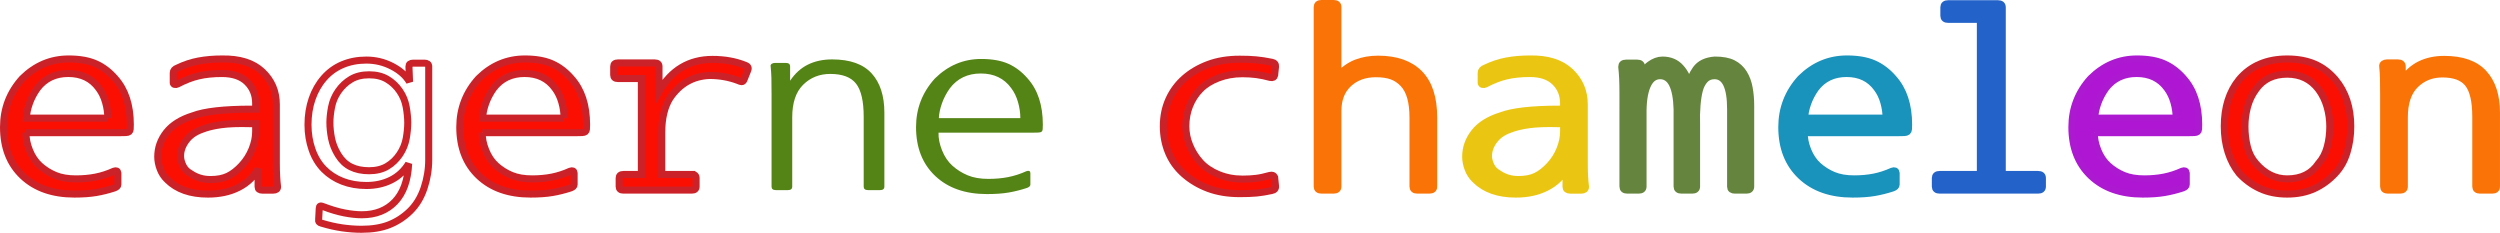
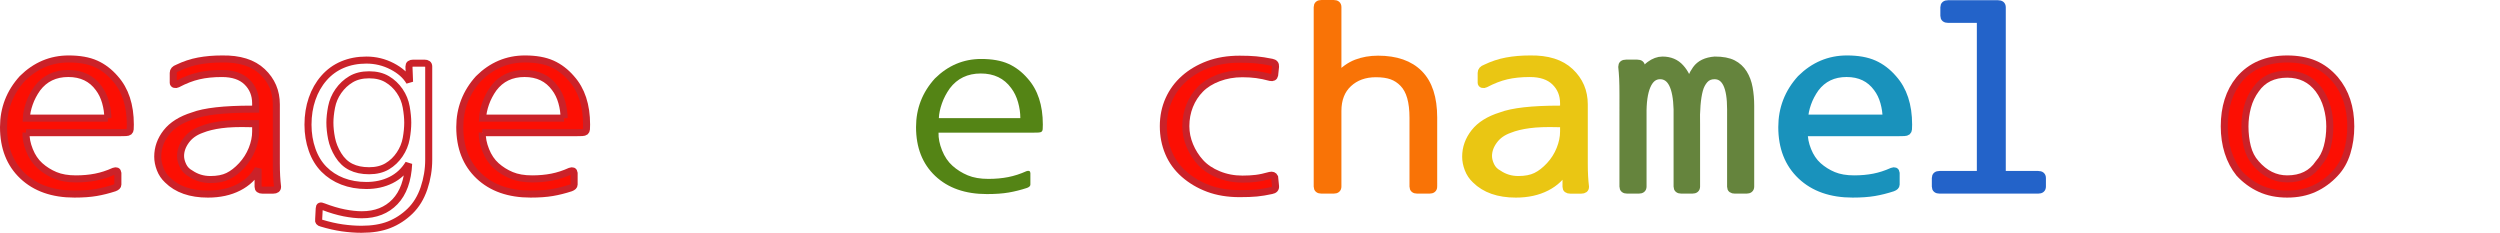
<svg xmlns="http://www.w3.org/2000/svg" version="1.1" id="Layer_1" width="355.063" height="33.063" viewBox="0 0 355.063 33.063" overflow="visible" enable-background="new 0 0 355.063 33.063" xml:space="preserve">
  <path fill="#FC0F03" stroke="#CB2229" d="M3.697,18.844c-0.029,0.77,0.136,1.604,0.496,2.507c0.359,0.9,0.855,1.635,1.49,2.199  c0.633,0.564,1.353,1.016,2.158,1.352c0.807,0.337,1.785,0.505,2.938,0.505c1.008,0,1.943-0.085,2.807-0.255  c0.864-0.17,1.729-0.449,2.592-0.839c0.346-0.12,0.532-0.036,0.562,0.252v1.655c0,0.191-0.159,0.348-0.476,0.468  c-0.893,0.292-1.764,0.511-2.612,0.656c-0.85,0.146-1.879,0.219-3.088,0.219c-3.081,0-5.528-0.858-7.343-2.575  C1.407,23.271,0.5,20.958,0.5,18.052c0-2.637,0.893-4.939,2.678-6.906c1.871-1.848,4.061-2.771,6.564-2.771  c1.555,0,2.844,0.228,3.865,0.684c1.022,0.456,1.937,1.151,2.743,2.087c1.439,1.606,2.159,3.789,2.159,6.547  c0,0.288-0.008,0.51-0.021,0.666c-0.015,0.156-0.064,0.27-0.151,0.342s-0.237,0.113-0.454,0.125  c-0.215,0.013-0.525,0.019-0.928,0.019H3.697z M15.314,16.781c0-0.74-0.109-1.493-0.324-2.258c-0.217-0.765-0.54-1.434-0.972-2.007  c-1.008-1.387-2.448-2.079-4.319-2.079s-3.34,0.705-4.404,2.114c-0.49,0.693-0.865,1.41-1.123,2.15  c-0.26,0.741-0.404,1.434-0.432,2.079H15.314z" />
  <path fill="#FC0F03" stroke="#CB2229" d="M25.211,11.938c-0.145,0.072-0.281,0.091-0.411,0.054c-0.13-0.035-0.194-0.113-0.194-0.234  v-1.412c0-0.314,0.201-0.543,0.605-0.688c0.979-0.475,1.979-0.807,3.001-0.997c1.022-0.189,2.123-0.284,3.304-0.284  c2.505-0.048,4.42,0.552,5.744,1.802c1.324,1.248,1.986,2.798,1.986,4.646v8.395c0,0.672,0.014,1.272,0.043,1.801  s0.072,1.033,0.13,1.514c0,0.312-0.202,0.468-0.604,0.468H37.26c-0.403,0-0.605-0.156-0.605-0.468v-2.559  c-0.604,1.125-1.525,2.004-2.764,2.638s-2.691,0.951-4.361,0.951c-2.477,0-4.391-0.671-5.744-2.011  c-0.461-0.43-0.807-0.944-1.037-1.543c-0.23-0.598-0.345-1.185-0.345-1.759c0-1.251,0.41-2.4,1.23-3.447s2.08-1.835,3.778-2.364  c1.642-0.625,4.42-0.938,8.336-0.938h0.562v-0.825c0-1.221-0.411-2.232-1.231-3.034s-2.008-1.203-3.563-1.203  c-1.238,0-2.34,0.113-3.304,0.339C27.247,11.003,26.246,11.39,25.211,11.938z M36.31,17.563h-0.821  c-1.611-0.048-2.965,0.001-4.059,0.146c-1.095,0.145-2.03,0.373-2.808,0.687c-0.95,0.338-1.685,0.862-2.202,1.573  c-0.52,0.712-0.777,1.441-0.777,2.188c0,0.427,0.114,0.884,0.345,1.37s0.591,0.859,1.08,1.12c0.835,0.569,1.771,0.854,2.808,0.854  c1.008,0,1.842-0.161,2.504-0.485c0.662-0.322,1.311-0.825,1.943-1.508c0.634-0.683,1.123-1.455,1.469-2.316  c0.346-0.862,0.519-1.7,0.519-2.515V17.563z" />
  <path fill="none" stroke="#CB2229" d="M45.645,31.688c-0.316-0.072-0.447-0.241-0.389-0.505l0.086-1.623  c0-0.313,0.188-0.384,0.562-0.216c1.065,0.409,2.059,0.704,2.979,0.886c0.922,0.18,1.756,0.271,2.506,0.271  c1.957,0,3.526-0.616,4.707-1.849c1.18-1.232,1.828-3.033,1.943-5.402c-0.634,1.031-1.469,1.806-2.505,2.321  c-1.036,0.515-2.202,0.773-3.498,0.773c-1.238,0-2.368-0.198-3.39-0.594c-1.023-0.396-1.9-0.966-2.635-1.709  s-1.296-1.667-1.685-2.771s-0.583-2.291-0.583-3.563c0-1.32,0.194-2.543,0.583-3.671s0.95-2.11,1.685-2.95s1.611-1.477,2.635-1.908  c1.021-0.432,2.151-0.647,3.39-0.647c1.296,0,2.512,0.294,3.649,0.882c1.137,0.588,1.965,1.325,2.482,2.213l-0.086-2.19  c0-0.312,0.201-0.467,0.605-0.467h1.598c0.402,0,0.604,0.156,0.604,0.468v13.235c0,1.391-0.224,2.745-0.669,4.064  c-0.447,1.318-1.109,2.403-1.987,3.255c-0.878,0.851-1.864,1.492-2.958,1.924c-1.095,0.432-2.404,0.647-3.93,0.647  c-0.865,0-1.771-0.067-2.722-0.2C47.674,32.228,46.681,32.003,45.645,31.688z M46.854,17.42c0,0.695,0.079,1.444,0.237,2.247  s0.476,1.588,0.95,2.354s1.072,1.33,1.793,1.689c0.719,0.359,1.583,0.539,2.591,0.539s1.864-0.21,2.569-0.629  s1.295-0.983,1.771-1.69s0.784-1.461,0.929-2.264s0.217-1.553,0.217-2.248c0-0.646-0.072-1.383-0.217-2.211  c-0.145-0.826-0.453-1.587-0.929-2.282c-0.476-0.694-1.065-1.252-1.771-1.671c-0.705-0.42-1.562-0.63-2.569-0.63  s-1.864,0.21-2.569,0.63c-0.706,0.419-1.304,0.977-1.793,1.672s-0.813,1.455-0.972,2.282S46.854,16.772,46.854,17.42z" />
  <path fill="#FC0F03" stroke="#CB2229" d="M68.496,18.844c-0.029,0.77,0.137,1.604,0.496,2.507c0.36,0.9,0.857,1.635,1.49,2.199  c0.634,0.564,1.354,1.016,2.16,1.352c0.806,0.337,1.785,0.505,2.937,0.505c1.008,0,1.943-0.085,2.808-0.255  c0.863-0.17,1.727-0.449,2.591-0.839c0.345-0.12,0.532-0.036,0.562,0.252v1.655c0,0.191-0.158,0.348-0.475,0.468  c-0.893,0.292-1.764,0.511-2.613,0.656s-1.879,0.219-3.088,0.219c-3.081,0-5.528-0.858-7.342-2.575  c-1.814-1.717-2.721-4.029-2.721-6.936c0-2.637,0.893-4.939,2.678-6.906c1.871-1.848,4.059-2.771,6.564-2.771  c1.555,0,2.842,0.228,3.865,0.684c1.021,0.456,1.936,1.151,2.742,2.087c1.439,1.606,2.159,3.789,2.159,6.547  c0,0.288-0.007,0.51-0.021,0.666s-0.065,0.27-0.151,0.342s-0.238,0.113-0.453,0.125c-0.217,0.013-0.525,0.019-0.929,0.019H68.496z   M80.113,16.781c0-0.74-0.107-1.493-0.324-2.258c-0.215-0.765-0.539-1.434-0.971-2.007c-1.008-1.387-2.447-2.079-4.318-2.079  c-1.872,0-3.34,0.705-4.406,2.114c-0.489,0.693-0.863,1.41-1.123,2.15c-0.259,0.741-0.402,1.434-0.432,2.079H80.113z" />
-   <path fill="#FC0F03" stroke="#CB2229" d="M98.259,24.781c0.403,0,0.604,0.167,0.604,0.501v1.217c0,0.334-0.201,0.501-0.604,0.501  h-9.718c-0.402,0-0.604-0.167-0.604-0.501v-1.217c0-0.334,0.201-0.501,0.604-0.501h2.549V11.156h-3.326  c-0.402,0-0.604-0.167-0.604-0.501V9.438c0-0.334,0.201-0.501,0.604-0.501h5.227c0.402,0,0.604,0.169,0.604,0.505v3.537  c1.756-3.027,4.29-4.542,7.601-4.542c1.699,0,3.225,0.271,4.578,0.813c0.288,0.096,0.446,0.216,0.475,0.358  c0.029,0.145,0,0.299-0.086,0.467l-0.518,1.291c-0.088,0.168-0.195,0.245-0.324,0.232c-0.131-0.012-0.296-0.065-0.497-0.161  c-1.267-0.479-2.62-0.719-4.06-0.719c-2.361,0.097-4.232,1.166-5.614,3.209c-0.777,1.25-1.166,2.885-1.166,4.903v5.95H98.259z" />
-   <path fill="#548415" d="M125.604,26.495c0,0.336-0.202,0.505-0.605,0.505h-1.727c-0.404,0-0.605-0.169-0.605-0.505v-9.906  c0-2.21-0.359-3.777-1.08-4.701c-0.719-0.926-1.943-1.388-3.67-1.388c-1.527,0-2.809,0.511-3.844,1.531  c-1.037,1.021-1.555,2.563-1.555,4.63v9.834c0,0.336-0.202,0.505-0.605,0.505h-1.727c-0.404,0-0.605-0.169-0.605-0.505V13.517  c0-1.033-0.007-1.839-0.021-2.416c-0.015-0.576-0.051-1.129-0.107-1.658c-0.029-0.168,0.021-0.295,0.15-0.379  c0.13-0.084,0.281-0.126,0.453-0.126h1.556c0.403,0,0.604,0.169,0.604,0.505v2.023c0.691-1.033,1.533-1.797,2.526-2.289  s2.138-0.739,3.434-0.739c2.533,0,4.405,0.661,5.614,1.982s1.814,3.185,1.814,5.587V26.495z" />
  <path fill="#548415" d="M133.297,18.844c-0.029,0.77,0.137,1.604,0.496,2.507c0.359,0.9,0.856,1.635,1.49,2.199  c0.633,0.564,1.354,1.016,2.159,1.352c0.806,0.337,1.785,0.505,2.937,0.505c1.008,0,1.943-0.085,2.808-0.255  s1.728-0.449,2.591-0.839c0.346-0.12,0.533-0.036,0.563,0.252v1.655c0,0.191-0.159,0.348-0.476,0.468  c-0.893,0.292-1.764,0.511-2.612,0.656c-0.85,0.146-1.879,0.219-3.088,0.219c-3.082,0-5.529-0.858-7.343-2.575  s-2.721-4.029-2.721-6.936c0-2.637,0.893-4.939,2.678-6.906c1.871-1.848,4.06-2.771,6.564-2.771c1.555,0,2.843,0.228,3.865,0.684  s1.937,1.151,2.743,2.087c1.439,1.606,2.158,3.789,2.158,6.547c0,0.288-0.007,0.51-0.021,0.666c-0.014,0.156-0.064,0.27-0.15,0.342  c-0.087,0.072-0.238,0.113-0.454,0.125c-0.216,0.013-0.525,0.019-0.929,0.019H133.297z M144.914,16.781  c0-0.74-0.108-1.493-0.324-2.258s-0.539-1.434-0.971-2.007c-1.008-1.387-2.448-2.079-4.319-2.079c-1.872,0-3.34,0.705-4.405,2.114  c-0.49,0.693-0.864,1.41-1.123,2.15c-0.26,0.741-0.403,1.434-0.432,2.079H144.914z" />
  <path fill="#FC0F03" stroke="#CB2229" d="M180.598,27.063c-0.777,0.17-1.483,0.286-2.117,0.347  c-0.633,0.061-1.439,0.091-2.418,0.091c-1.67,0-3.16-0.247-4.471-0.738c-1.31-0.493-2.454-1.171-3.434-2.036  c-0.979-0.863-1.713-1.879-2.202-3.043c-0.489-1.166-0.733-2.42-0.733-3.766c0-1.369,0.258-2.629,0.777-3.782  c0.518-1.153,1.252-2.149,2.202-2.99s2.08-1.507,3.39-1.999c1.311-0.492,2.801-0.739,4.471-0.739c0.893,0,1.67,0.03,2.332,0.091  s1.41,0.177,2.246,0.347c0.373,0.072,0.547,0.276,0.518,0.61l-0.129,1.223c-0.059,0.287-0.26,0.396-0.605,0.323  c-0.691-0.188-1.346-0.324-1.965-0.407c-0.619-0.082-1.288-0.124-2.008-0.124c-1.209,0-2.34,0.198-3.391,0.594  s-1.907,0.93-2.569,1.601c-0.662,0.672-1.173,1.458-1.533,2.357s-0.54,1.865-0.54,2.896c0,0.936,0.188,1.854,0.562,2.753  s0.886,1.703,1.533,2.411c0.647,0.707,1.497,1.277,2.548,1.709s2.182,0.647,3.391,0.647c0.72,0,1.367-0.035,1.943-0.106  c0.576-0.07,1.238-0.212,1.986-0.425c0.316-0.071,0.533,0.013,0.648,0.251l0.129,1.295C181.188,26.786,181,26.99,180.598,27.063z" />
  <path fill="#F97306" stroke="#F97306" d="M203.621,26.495c0,0.336-0.201,0.505-0.604,0.505h-1.729c-0.402,0-0.604-0.169-0.604-0.505  v-9.76c0-1.152-0.115-2.131-0.346-2.936c-0.23-0.804-0.584-1.452-1.059-1.944s-1.016-0.847-1.619-1.063  c-0.605-0.216-1.354-0.324-2.246-0.324c-1.584,0-2.879,0.468-3.887,1.405c-1.008,0.936-1.512,2.232-1.512,3.889v10.732  c0,0.336-0.201,0.505-0.604,0.505h-1.728c-0.403,0-0.604-0.168-0.604-0.504V1.004c0-0.336,0.201-0.504,0.604-0.504h1.728  c0.403,0,0.604,0.168,0.604,0.503v9.817c0.807-0.889,1.678-1.513,2.613-1.874c0.936-0.359,1.965-0.54,3.088-0.54  c2.563,0,4.52,0.685,5.873,2.054s2.029,3.447,2.029,6.234V26.495z" />
  <path fill="#EAC613" stroke="#EAC613" d="M210.971,11.938c-0.145,0.072-0.281,0.091-0.411,0.054  c-0.13-0.035-0.194-0.113-0.194-0.234v-1.412c0-0.314,0.201-0.543,0.605-0.688c0.979-0.475,1.979-0.807,3.001-0.997  c1.022-0.189,2.123-0.284,3.304-0.284c2.505-0.048,4.42,0.552,5.744,1.802c1.324,1.248,1.986,2.798,1.986,4.646v8.395  c0,0.672,0.014,1.272,0.043,1.801s0.072,1.033,0.13,1.514c0,0.312-0.202,0.468-0.604,0.468h-1.555c-0.403,0-0.605-0.156-0.605-0.468  v-2.559c-0.604,1.125-1.525,2.004-2.764,2.638s-2.691,0.951-4.361,0.951c-2.477,0-4.391-0.671-5.744-2.011  c-0.461-0.43-0.807-0.944-1.037-1.543c-0.23-0.598-0.345-1.185-0.345-1.759c0-1.251,0.41-2.4,1.23-3.447s2.08-1.835,3.778-2.364  c1.642-0.625,4.42-0.938,8.336-0.938h0.562v-0.825c0-1.221-0.411-2.232-1.231-3.034s-2.008-1.203-3.563-1.203  c-1.238,0-2.34,0.113-3.304,0.339C213.007,11.003,212.006,11.39,210.971,11.938z M222.069,17.563h-0.821  c-1.611-0.048-2.965,0.001-4.059,0.146c-1.095,0.145-2.03,0.373-2.808,0.687c-0.95,0.338-1.685,0.862-2.202,1.573  c-0.52,0.712-0.777,1.441-0.777,2.188c0,0.427,0.114,0.884,0.345,1.37s0.591,0.859,1.08,1.12c0.835,0.569,1.771,0.854,2.808,0.854  c1.008,0,1.842-0.161,2.504-0.485c0.662-0.322,1.311-0.825,1.943-1.508c0.634-0.683,1.123-1.455,1.469-2.316  c0.346-0.862,0.519-1.7,0.519-2.515V17.563z" />
  <path fill="#65843D" stroke="#65843D" d="M230.504,13.54c0-1.008-0.015-1.806-0.043-2.394c-0.029-0.588-0.072-1.146-0.13-1.674  c0-0.336,0.201-0.504,0.604-0.504h1.598c0.403,0,0.605,0.167,0.605,0.503l-0.043,1.543c0.201-0.768,0.604-1.373,1.209-1.817  c0.604-0.444,1.209-0.666,1.813-0.666c1.065,0,1.922,0.36,2.569,1.081c0.648,0.721,1.059,1.574,1.23,2.56  c0.087-0.793,0.404-1.573,0.951-2.343s1.439-1.201,2.678-1.298c1.094,0,1.957,0.162,2.591,0.486s1.138,0.786,1.511,1.386  c0.375,0.6,0.634,1.297,0.777,2.088c0.145,0.793,0.217,1.633,0.217,2.521v11.484c0,0.336-0.201,0.504-0.604,0.504h-1.642  c-0.402,0-0.604-0.156-0.604-0.468V15.506c0-3.171-0.763-4.756-2.288-4.756c-0.576,0-1.037,0.192-1.383,0.577  c-0.346,0.384-0.598,0.864-0.756,1.44c-0.158,0.577-0.273,1.298-0.346,2.162s-0.094,1.777-0.064,2.738v8.827  c0,0.336-0.201,0.505-0.604,0.505h-1.555c-0.403,0-0.604-0.168-0.604-0.504v-10.98c-0.087-3.177-0.893-4.766-2.419-4.766  c-0.806,0-1.418,0.48-1.835,1.441c-0.418,0.961-0.612,2.342-0.584,4.144v10.16c0,0.336-0.201,0.505-0.604,0.505h-1.642  c-0.403,0-0.604-0.168-0.604-0.504V13.54z" />
  <path fill="#1992BC" stroke="#1992BC" d="M256.257,18.844c-0.029,0.77,0.136,1.604,0.496,2.507c0.36,0.9,0.856,1.635,1.49,2.199  s1.353,1.016,2.159,1.352c0.807,0.337,1.785,0.505,2.938,0.505c1.008,0,1.943-0.085,2.807-0.255s1.728-0.449,2.592-0.839  c0.345-0.12,0.531-0.036,0.561,0.252v1.655c0,0.191-0.158,0.348-0.475,0.468c-0.893,0.292-1.764,0.511-2.613,0.656  s-1.879,0.219-3.088,0.219c-3.08,0-5.527-0.858-7.342-2.575s-2.721-4.029-2.721-6.936c0-2.637,0.893-4.939,2.678-6.906  c1.871-1.848,4.06-2.771,6.564-2.771c1.555,0,2.843,0.228,3.865,0.684c1.021,0.456,1.936,1.151,2.742,2.087  c1.439,1.606,2.16,3.789,2.16,6.547c0,0.288-0.008,0.51-0.021,0.666c-0.016,0.156-0.065,0.27-0.152,0.342  c-0.086,0.072-0.237,0.113-0.453,0.125c-0.216,0.013-0.525,0.019-0.928,0.019H256.257z M267.874,16.781  c0-0.74-0.108-1.493-0.324-2.258s-0.54-1.434-0.972-2.007c-1.008-1.387-2.447-2.079-4.318-2.079s-3.34,0.705-4.405,2.114  c-0.489,0.693-0.864,1.41-1.123,2.15c-0.259,0.741-0.403,1.434-0.432,2.079H267.874z" />
  <path fill="#2363C9" stroke="#2363C9" d="M289.467,24.781c0.403,0,0.605,0.167,0.605,0.501v1.217c0,0.334-0.202,0.501-0.605,0.501  h-13.992c-0.404,0-0.605-0.167-0.605-0.501v-1.217c0-0.334,0.201-0.501,0.605-0.501h5.787V2.75h-4.578  c-0.403,0-0.605-0.167-0.605-0.501V1.032c0-0.334,0.202-0.501,0.605-0.501h7.082c0.403,0,0.605,0.169,0.605,0.505v23.745H289.467z" />
-   <path fill="#AE16D3" stroke="#AD18D1" d="M297.457,18.844c-0.029,0.77,0.136,1.604,0.496,2.507c0.359,0.9,0.855,1.635,1.49,2.199  c0.633,0.564,1.354,1.016,2.158,1.352c0.807,0.337,1.785,0.505,2.938,0.505c1.008,0,1.943-0.085,2.807-0.255  c0.865-0.17,1.729-0.449,2.592-0.839c0.346-0.12,0.533-0.036,0.563,0.252v1.655c0,0.191-0.16,0.348-0.477,0.468  c-0.893,0.292-1.764,0.511-2.611,0.656c-0.85,0.146-1.879,0.219-3.088,0.219c-3.082,0-5.529-0.858-7.344-2.575  c-1.813-1.717-2.721-4.029-2.721-6.936c0-2.637,0.893-4.939,2.678-6.906c1.871-1.848,4.061-2.771,6.564-2.771  c1.555,0,2.844,0.228,3.865,0.684c1.023,0.456,1.938,1.151,2.744,2.087c1.439,1.606,2.158,3.789,2.158,6.547  c0,0.288-0.008,0.51-0.021,0.666s-0.064,0.27-0.15,0.342c-0.088,0.072-0.238,0.113-0.455,0.125  c-0.215,0.013-0.525,0.019-0.928,0.019H297.457z M309.074,16.781c0-0.74-0.109-1.493-0.324-2.258  c-0.217-0.765-0.539-1.434-0.971-2.007c-1.008-1.387-2.449-2.079-4.32-2.079s-3.34,0.705-4.404,2.114  c-0.49,0.693-0.865,1.41-1.123,2.15c-0.26,0.741-0.404,1.434-0.432,2.079H309.074z" />
  <path fill="#FC0F03" stroke="#CB2229" d="M333.869,17.95c0,1.32-0.18,2.563-0.539,3.727c-0.361,1.164-0.914,2.143-1.664,2.934  c-0.863,0.936-1.855,1.662-2.979,2.178s-2.404,0.774-3.844,0.774s-2.721-0.259-3.844-0.774s-2.117-1.242-2.98-2.178  c-0.691-0.863-1.217-1.859-1.576-2.988c-0.359-1.127-0.539-2.352-0.539-3.672c0-2.711,0.705-4.932,2.115-6.659  c1.641-1.944,3.916-2.916,6.824-2.916c1.467,0,2.756,0.234,3.865,0.702c1.107,0.468,2.094,1.206,2.957,2.214  C333.135,13.043,333.869,15.263,333.869,17.95z M330.889,17.95c0-0.936-0.129-1.86-0.389-2.773c-0.258-0.912-0.662-1.74-1.209-2.484  c-1.094-1.44-2.576-2.161-4.447-2.161c-1.959,0-3.441,0.721-4.449,2.161c-0.547,0.744-0.943,1.572-1.188,2.484  c-0.244,0.913-0.367,1.838-0.367,2.773c0,1.033,0.115,2.006,0.346,2.918s0.633,1.693,1.209,2.341  c1.268,1.465,2.75,2.197,4.449,2.197c1.986,0,3.469-0.732,4.447-2.197c0.576-0.647,0.986-1.429,1.23-2.341  C330.768,19.956,330.889,18.983,330.889,17.95z" />
-   <path fill="#F97306" stroke="#F97306" d="M354.563,26.495c0,0.336-0.201,0.505-0.604,0.505h-1.729c-0.402,0-0.604-0.169-0.604-0.505  v-9.906c0-2.21-0.361-3.777-1.08-4.701c-0.721-0.926-1.943-1.388-3.672-1.388c-1.525,0-2.807,0.511-3.844,1.531  c-1.035,1.021-1.555,2.563-1.555,4.63v9.834c0,0.336-0.201,0.505-0.604,0.505h-1.729c-0.402,0-0.604-0.169-0.604-0.505V13.517  c0-1.033-0.008-1.839-0.021-2.416c-0.016-0.576-0.051-1.129-0.109-1.658c-0.027-0.168,0.021-0.295,0.152-0.379  c0.129-0.084,0.279-0.126,0.453-0.126h1.555c0.402,0,0.605,0.169,0.605,0.505v2.023c0.689-1.033,1.533-1.797,2.525-2.289  c0.994-0.492,2.139-0.739,3.434-0.739c2.533,0,4.404,0.661,5.615,1.982c1.209,1.321,1.813,3.185,1.813,5.587V26.495z" />
</svg>